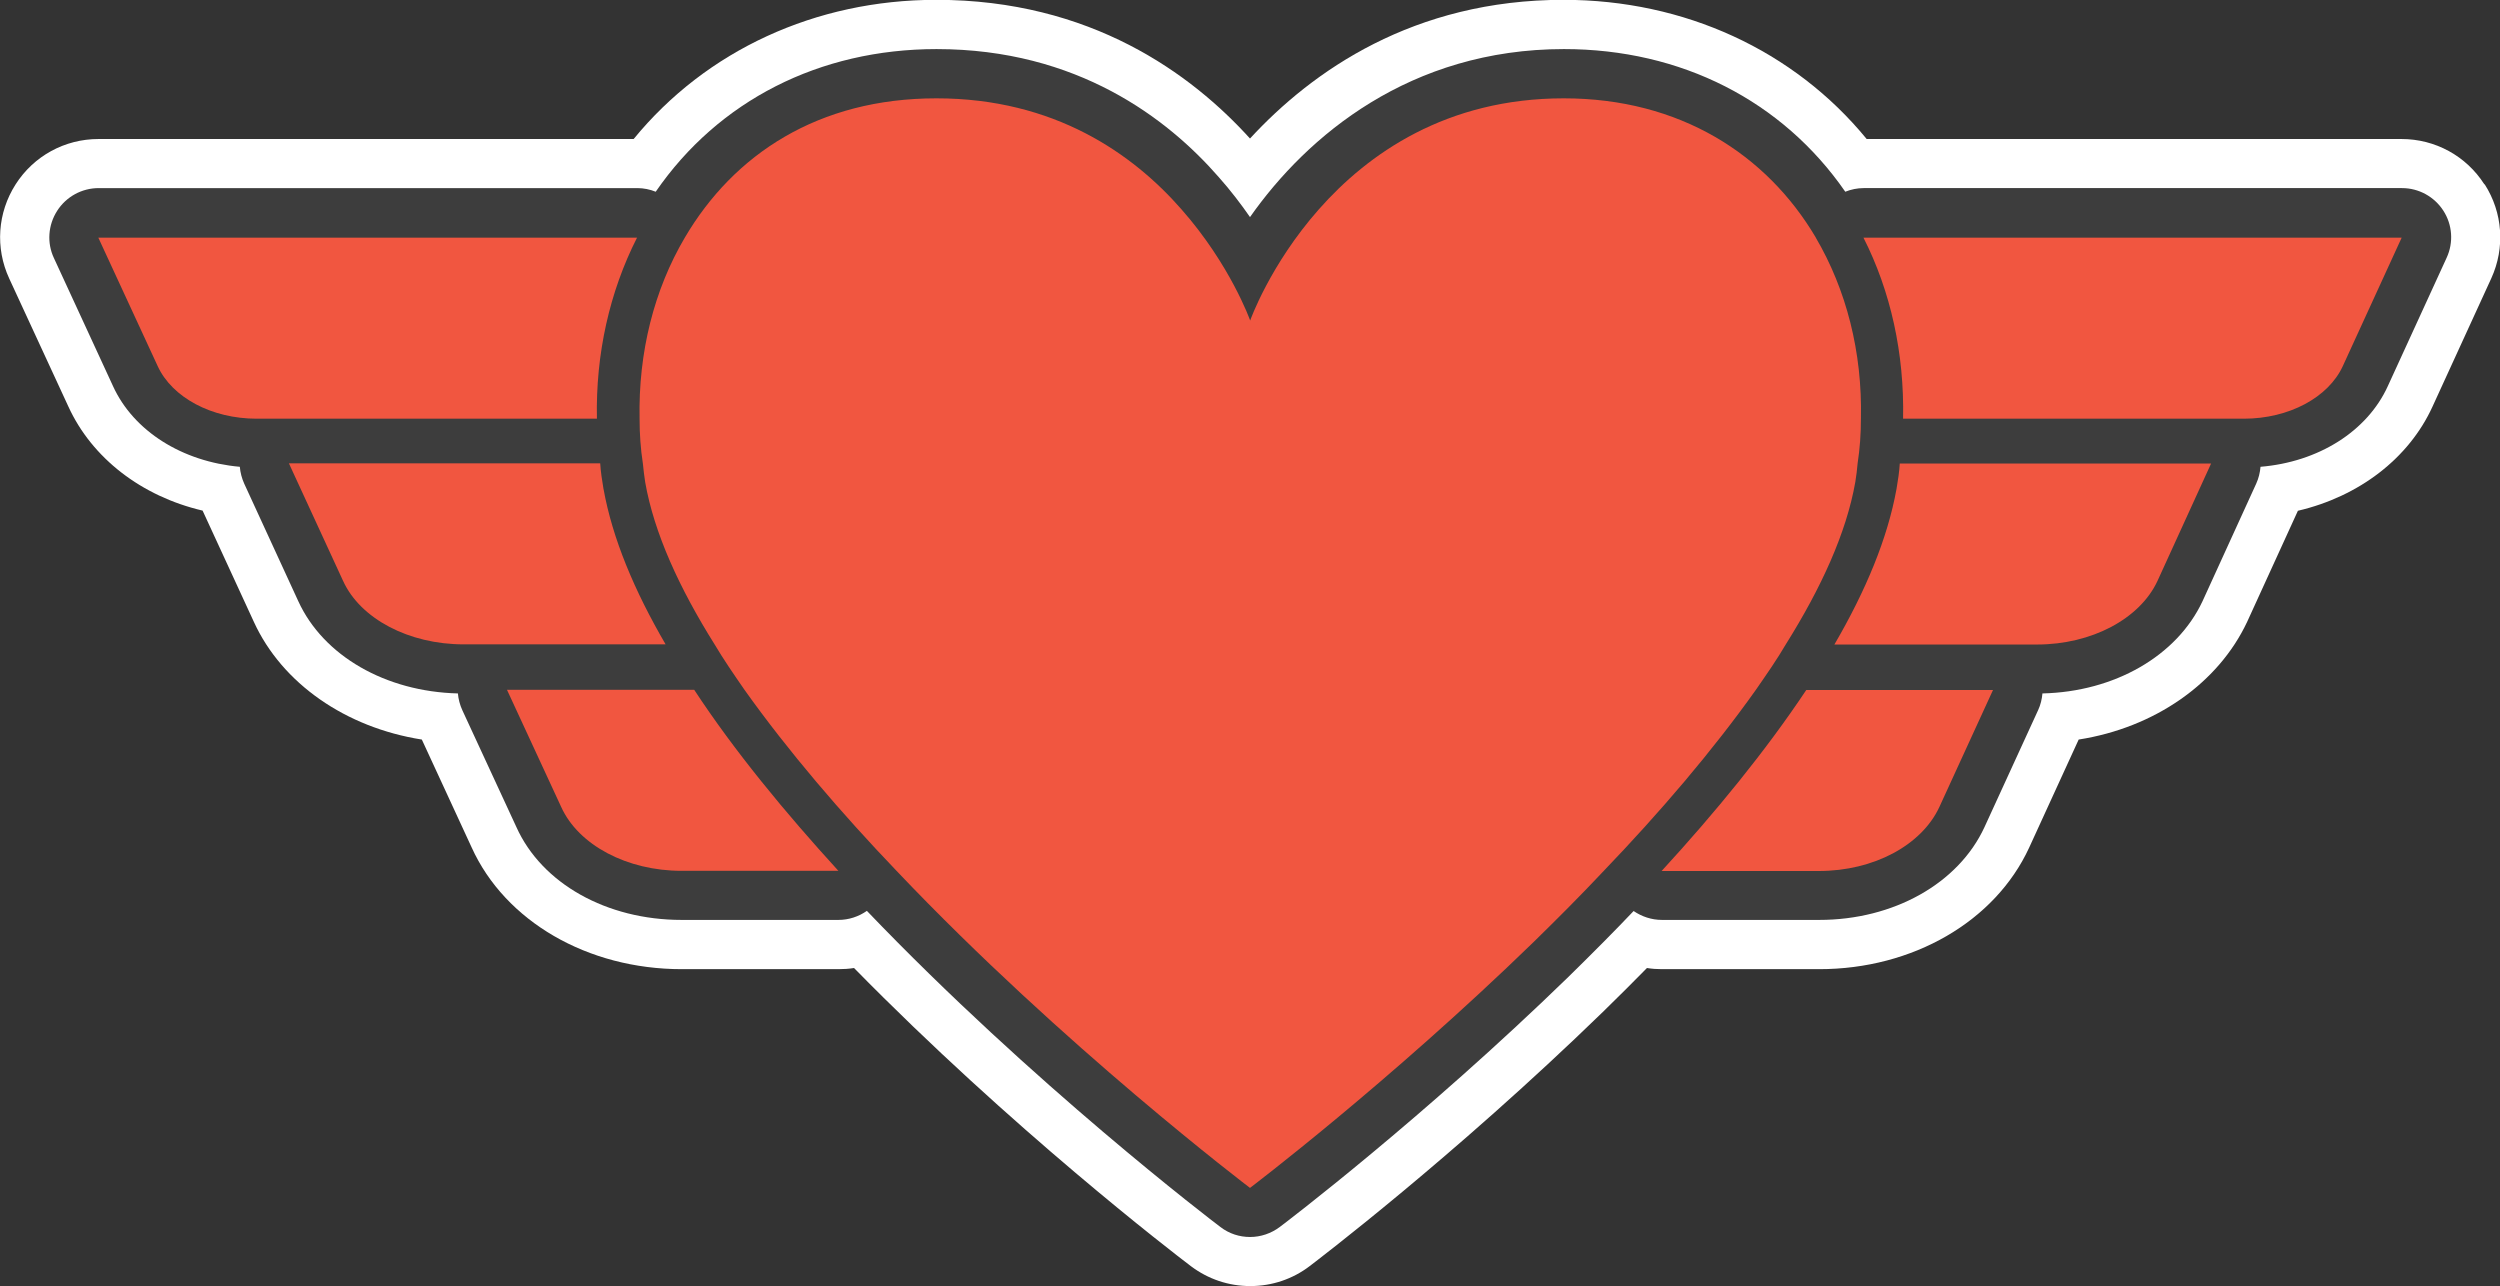
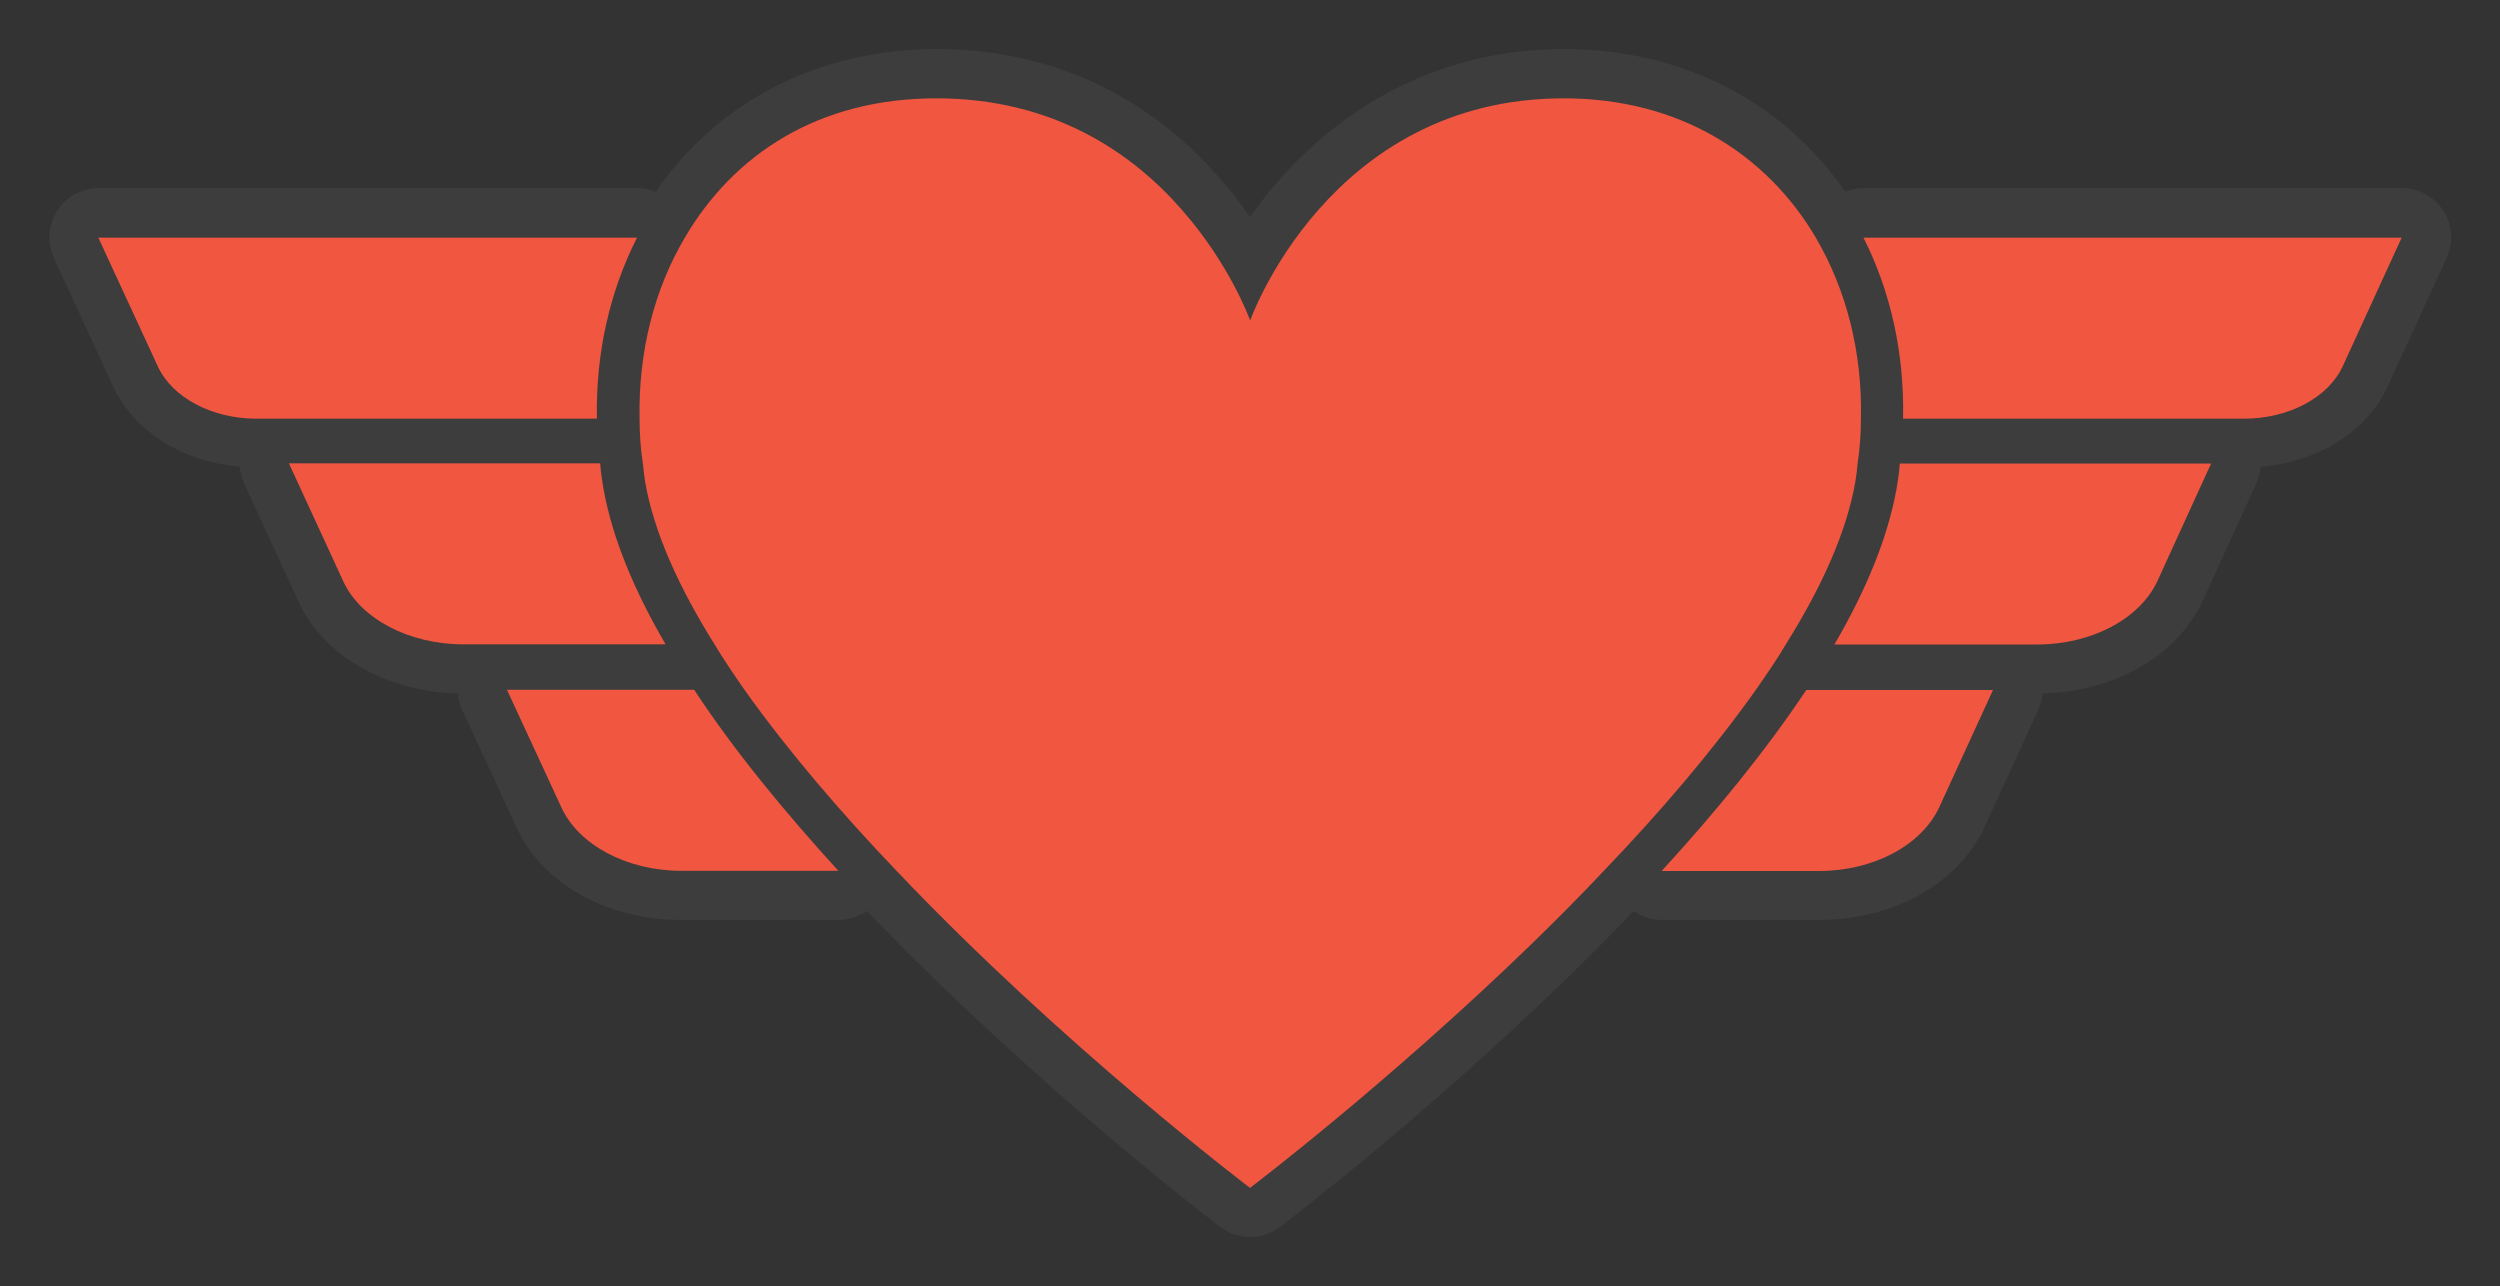
<svg xmlns="http://www.w3.org/2000/svg" id="Artwork" viewBox="0 0 151.78 78.09">
  <rect x="0" y="0" width="151.78" height="78.09" fill="#333333" stroke="none" />
  <defs>
    <style>      .cls-1 {        fill: #3d3d3d;      }      .cls-2 {        fill: #fff;      }      .cls-3 {        fill: #f15640;      }    </style>
  </defs>
-   <path class="cls-2" d="M150.83,11.19c-1.1-1.72-2.98-2.75-5.03-2.75h-32.47c-4.41-5.38-11.06-8.45-18.4-8.45-9.1,0-15.25,4.31-19.04,8.42-3.56-3.93-9.67-8.42-19.05-8.42-7.32,0-13.97,3.07-18.37,8.45H5.98c-2.05,0-3.93,1.03-5.03,2.75-1.1,1.72-1.25,3.86-.39,5.72l3.59,7.77c1.43,3.13,4.44,5.45,8.15,6.32l3.11,6.75c1.71,3.74,5.57,6.42,10.2,7.15l3.02,6.54c2.03,4.49,7.04,7.4,12.76,7.4h9.52c.32,0,.63-.02.94-.07,9.55,9.74,19.34,17.26,20.45,18.1,1.05.79,2.29,1.21,3.61,1.21s2.58-.43,3.6-1.21c.35-.27,8.72-6.61,17.8-15.43.99-.97,1.88-1.85,2.68-2.67.3.05.6.07.91.07h9.55c5.67,0,10.67-2.89,12.74-7.37l3.01-6.57c4.6-.72,8.47-3.4,10.23-7.15l3.08-6.74c3.72-.87,6.74-3.19,8.17-6.32l3.57-7.79c.85-1.86.7-3.99-.4-5.71Z" />
  <g id="Artwork_3" data-name="Artwork 3">
    <path class="cls-1" d="M75.89,75.1c-.64,0-1.27-.2-1.8-.61-.47-.35-11.41-8.69-21.46-19.19-.5.35-1.1.55-1.73.55h-9.52c-4.55,0-8.49-2.21-10.03-5.64l-3.28-7.09c-.15-.33-.24-.67-.27-1.02-4.39-.11-8.17-2.28-9.69-5.6l-3.28-7.13c-.15-.33-.24-.68-.27-1.03-3.49-.31-6.45-2.16-7.7-4.9l-3.59-7.78c-.43-.92-.35-2,.2-2.86s1.5-1.38,2.52-1.38h32.7c.39,0,.77.08,1.12.22,3.81-5.53,9.94-8.66,17.05-8.66,8.55,0,14.03,4.22,17.13,7.77.73.82,1.36,1.65,1.9,2.43,3.47-4.94,9.72-10.2,19.06-10.2,7.12,0,13.26,3.14,17.08,8.66.35-.14.73-.22,1.12-.22h32.68c1.02,0,1.96.52,2.51,1.37s.63,1.93.2,2.86l-3.57,7.79c-1.25,2.75-4.22,4.61-7.73,4.9-.03.35-.11.69-.26,1.02l-3.26,7.14c-1.56,3.33-5.35,5.5-9.72,5.6-.03.34-.11.69-.26,1.01l-3.26,7.11c-1.58,3.42-5.52,5.63-10.03,5.63h-9.55c-.63,0-1.22-.2-1.72-.54-1.12,1.18-2.4,2.47-3.96,4-8.85,8.6-17.17,14.92-17.52,15.18-.53.4-1.17.61-1.8.61Z" />
    <path class="cls-3" d="M38.68,14.42c-1.67,3.29-2.52,7.06-2.44,11H15.58c-2.72,0-5.13-1.28-6.01-3.2l-3.6-7.79h32.7ZM36.64,29.69c-.09-.54-.17-1.05-.2-1.56h-18.9l3.29,7.14c1.05,2.3,4,3.85,7.31,3.85h12.27c-1.9-3.26-3.23-6.43-3.77-9.44ZM42.14,41.88h-11.36l3.29,7.11c1.05,2.32,4,3.88,7.31,3.88h9.52c-3.23-3.54-6.32-7.28-8.76-11ZM113.13,14.42c1.67,3.29,2.49,7.06,2.41,11h20.69c2.72,0,5.13-1.28,6.01-3.2l3.57-7.79h-32.68ZM115.34,28.13c-.03.51-.11,1.05-.2,1.56-.54,3-1.87,6.18-3.77,9.44h12.3c3.32,0,6.24-1.56,7.31-3.85l3.26-7.14h-18.9ZM109.67,41.88c-2.47,3.71-5.53,7.45-8.79,11h9.55c3.32,0,6.23-1.56,7.31-3.88l3.26-7.11h-11.34ZM110.24,14.42c-2.98-5.04-8.25-8.45-15.3-8.45-14.28,0-19.04,13.49-19.04,13.49,0,0-1.19-3.37-4.17-6.75-2.95-3.37-7.71-6.74-14.88-6.74s-12.3,3.4-15.27,8.45c-1.87,3.17-2.83,6.97-2.75,11,0,.91.06,1.81.2,2.72.03.37.09.77.14,1.13.54,3.09,2.07,6.43,4.22,9.86.54.91,1.16,1.81,1.81,2.75,2.64,3.71,5.87,7.48,9.24,11,10.09,10.63,21.45,19.24,21.45,19.24,0,0,8.42-6.38,17.23-14.94,1.42-1.39,2.86-2.83,4.25-4.31,3.37-3.51,6.6-7.28,9.24-11,.65-.94,1.28-1.84,1.81-2.75,2.15-3.43,3.68-6.77,4.22-9.86.06-.37.11-.77.14-1.13.14-.91.2-1.81.2-2.72.09-4.02-.88-7.82-2.75-11Z" />
  </g>
</svg>